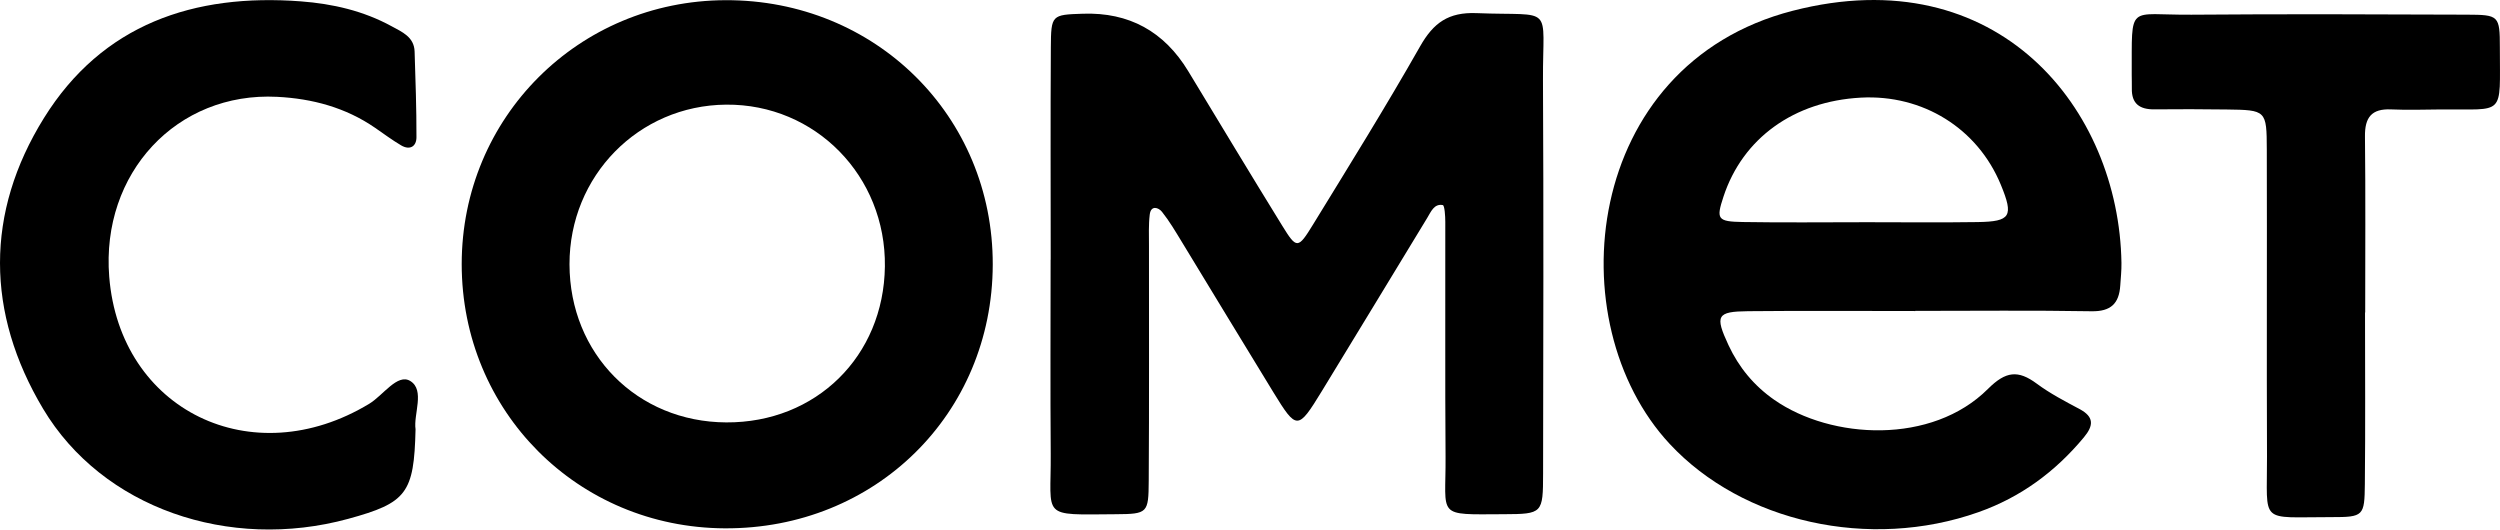
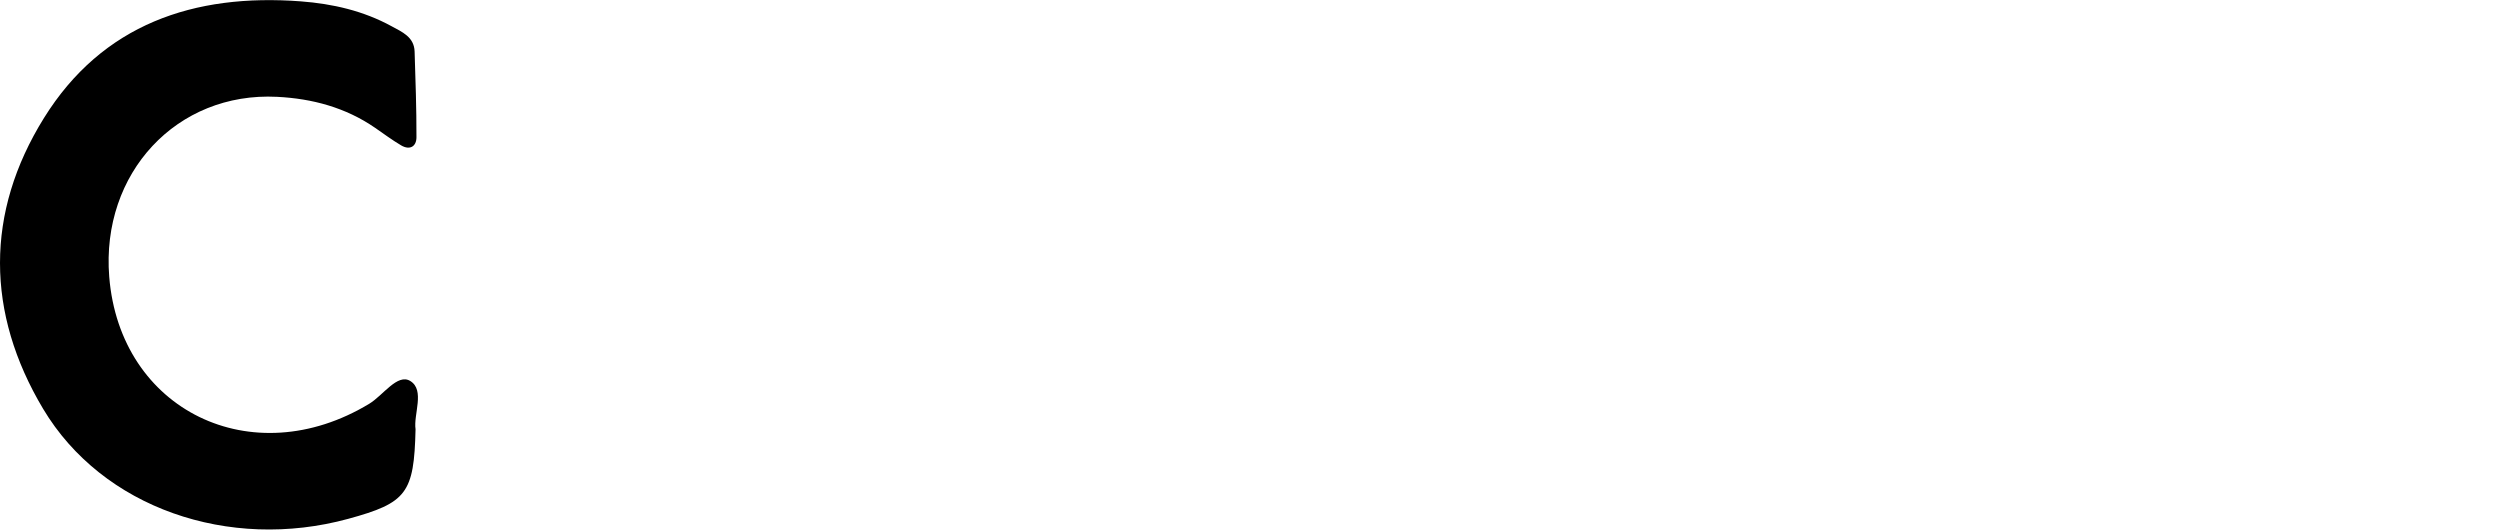
<svg xmlns="http://www.w3.org/2000/svg" viewBox="0 0 188.854 40" id="Layer_1">
-   <path d="M144.683,23.496c-4.209,0-8.418-.03-12.627.012-2.37.024-2.519.332-1.487,2.556.784,1.689,1.942,3.082,3.463,4.141,4.319,3.007,11.908,3.402,16.143-.828,1.343-1.341,2.274-1.443,3.691-.391.998.741,2.121,1.325,3.223,1.912,1.121.597,1.067,1.255.327,2.144-2.158,2.592-4.759,4.515-7.962,5.648-8.229,2.912-17.816.755-23.318-5.152-8.527-9.154-6.584-28.643,9.294-32.726,15.517-3.991,24.652,7.426,24.828,19.053.009.567-.053,1.135-.09,1.703-.089,1.357-.706,1.97-2.174,1.945-4.435-.077-8.873-.028-13.31-.028v.01ZM140.868,16.786c2.842,0,5.684.033,8.525-.01,2.508-.038,2.733-.439,1.751-2.823-1.753-4.256-5.894-6.831-10.576-6.577-5.052.274-8.92,3.063-10.374,7.48-.56,1.7-.469,1.883,1.466,1.916,3.068.053,6.138.014,9.207.015Z" />
-   <path d="M79.372,19.618c0-5.346-.023-10.692.01-16.037.016-2.466.066-2.465,2.421-2.545q5.225-.177,7.963,4.349c2.356,3.889,4.7,7.785,7.088,11.653,1.102,1.785,1.192,1.788,2.346-.094,2.733-4.458,5.497-8.899,8.078-13.444,1.012-1.782,2.141-2.592,4.265-2.508,5.948.236,4.985-.759,5.016,5.086.052,9.895.025,19.791.009,29.686-.005,3.024-.038,3.067-2.971,3.08-5.173.024-4.363.267-4.397-4.341-.044-5.914-.007-11.829-.02-17.743,0-.443-.05-1.242-.191-1.268-.654-.123-.894.509-1.174.969-2.663,4.367-5.304,8.748-7.976,13.11-1.795,2.931-1.884,2.931-3.647.06-2.32-3.777-4.606-7.575-6.915-11.359-.473-.775-.935-1.566-1.499-2.272-.265-.332-.836-.517-.924.205-.096.785-.057,1.589-.058,2.384-.005,5.914.021,11.829-.019,17.743-.016,2.429-.078,2.496-2.488,2.513-5.752.041-4.877.323-4.915-4.555-.039-4.891-.009-9.782-.009-14.672h.006Z" />
-   <path d="M54.753,39.911c-11.124-.056-19.874-8.843-19.875-19.959C34.878,8.878,43.696.054,54.801.014c11.333-.041,20.223,8.758,20.193,19.984-.031,11.271-8.872,19.97-20.241,19.913ZM54.861,31.909c6.784.034,11.899-4.992,11.985-11.778.087-6.836-5.256-12.282-11.994-12.226-6.614.055-11.844,5.388-11.831,12.064.012,6.765,5.11,11.906,11.84,11.94Z" />
  <path d="M31.391,32.433c-.113,4.833-.67,5.553-5.08,6.759-9.019,2.465-18.585-.823-23.055-8.31-4.32-7.235-4.384-14.813.065-21.968C7.726,1.83,14.65-.511,22.729.103c2.401.182,4.723.714,6.855,1.881.784.429,1.701.802,1.736,1.909.068,2.159.146,4.319.14,6.479-.002.697-.501.996-1.155.611-.683-.402-1.322-.881-1.977-1.332-2.224-1.532-4.745-2.201-7.385-2.336-7.596-.39-13.315,5.768-12.692,13.587.804,10.095,10.793,14.958,19.648,9.596,1.046-.633,2.124-2.307,3.091-1.719,1.133.69.232,2.528.402,3.654Z" />
-   <path d="M178.658,23.607c0,4.32.032,8.641-.013,12.96-.025,2.41-.096,2.5-2.52,2.497-5.533-.006-4.851.589-4.872-4.564-.031-7.731.007-15.462-.015-23.193-.008-2.986-.046-2.996-3.041-3.036-1.819-.025-3.638-.028-5.457-.01-1.098.011-1.725-.42-1.697-1.588.008-.341-.011-.682-.009-1.023.026-5.467-.376-4.499,4.517-4.539,6.935-.056,13.87-.032,20.805-.003,2.412.01,2.488.062,2.488,2.493,0,5.269.437,4.623-4.465,4.667-1.25.011-2.503.053-3.751-.003-1.477-.066-1.99.606-1.974,2.04.05,4.433.018,8.867.018,13.301h-.015Z" />
</svg>